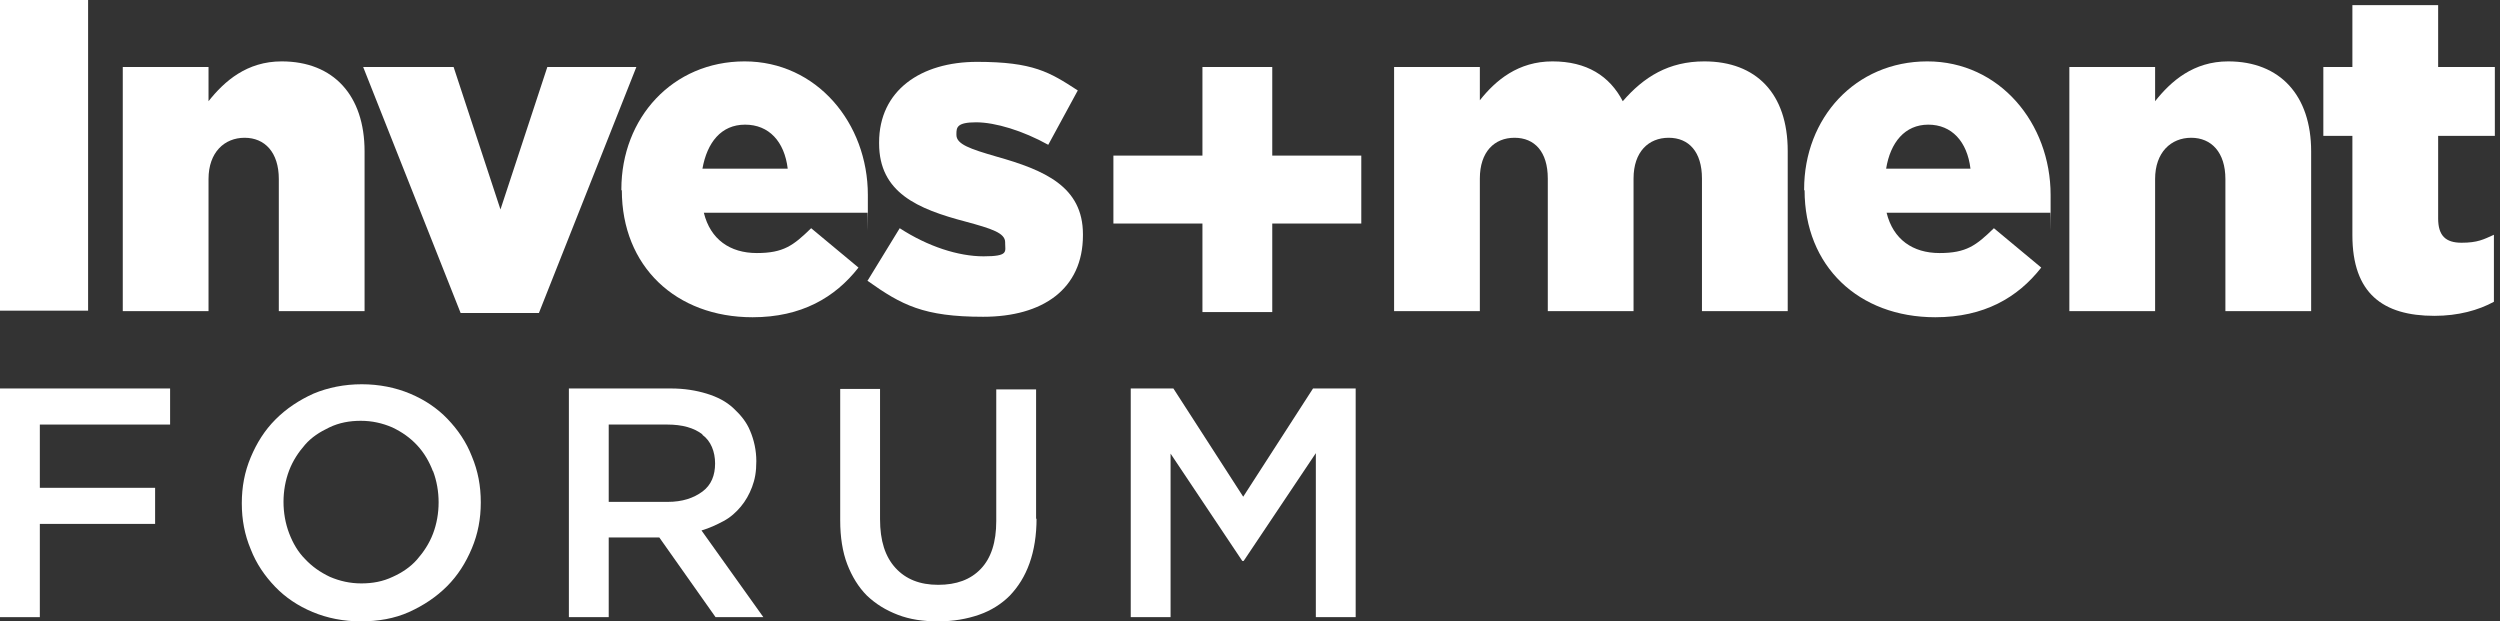
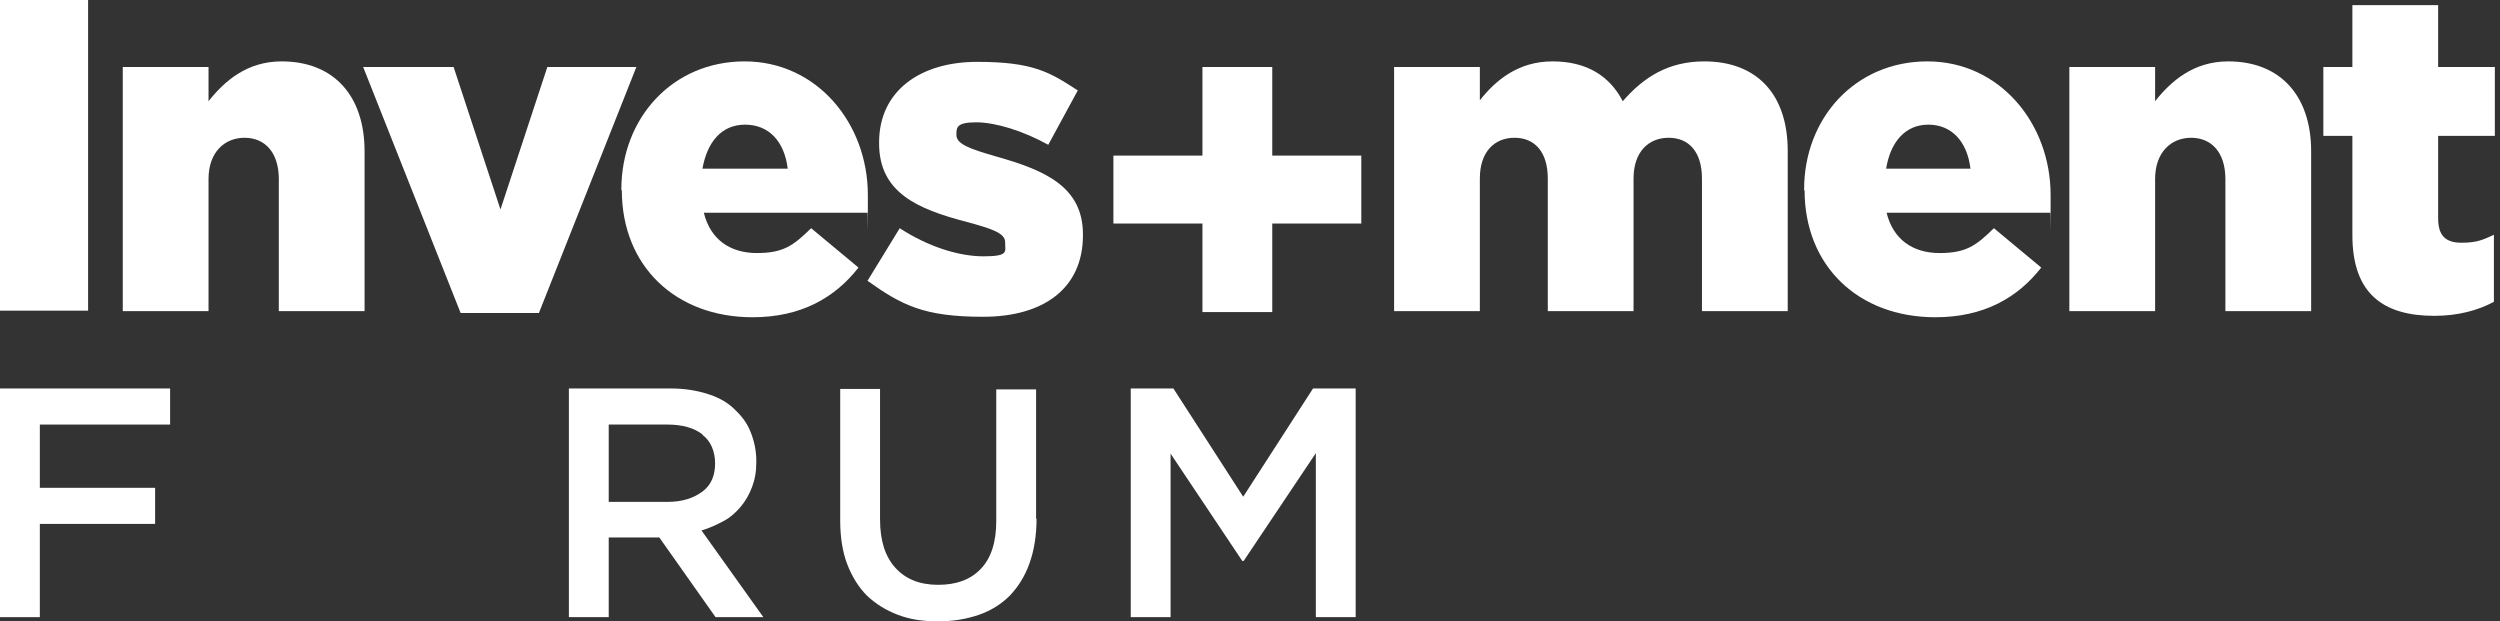
<svg xmlns="http://www.w3.org/2000/svg" id="Layer_1" version="1.1" viewBox="0 0 533.5 132.6">
  <rect x="0" y="0" width="533.5" height="132.6" fill="#333333" stroke="none" />
  <defs>
    <style>
      .st0 {
        fill: #fff;
      }
    </style>
  </defs>
  <g>
    <path class="st0" d="M0-1.1h18.8v67.4H0S0-1.1,0-1.1Z" />
    <path class="st0" d="M26.2,14.3h18.3v7.3c3.4-4.3,8.2-8.5,15.6-8.5,11.1,0,17.7,7.3,17.7,19.2v34.1h-18.3v-28.2c0-5.7-3-8.8-7.3-8.8s-7.7,3.1-7.7,8.8v28.2h-18.3V14.2h0Z" />
    <path class="st0" d="M77.5,14.3h19.3l10,30.4,10-30.4h19l-20.8,52.5h-16.7l-20.8-52.5h0Z" />
    <path class="st0" d="M132.6,40.6v-.2c0-15.2,10.9-27.3,26.3-27.3s26.3,13.2,26.3,28.5,0,2.5-.1,3.8h-34.9c1.4,5.7,5.6,8.6,11.3,8.6s7.8-1.6,11.6-5.3l10.1,8.4c-5,6.4-12.2,10.6-22.6,10.6-16.4,0-27.9-10.9-27.9-27.1h0ZM168.1,36c-.7-5.8-4-9.4-9.1-9.4s-8.1,3.8-9.1,9.4h18.1,0Z" />
    <path class="st0" d="M185.2,59.8l6.8-11.1c6,3.9,12.5,6,17.9,6s4.6-1,4.6-2.8v-.2c0-2-2.9-2.9-8.4-4.4-10.3-2.7-18.5-6.2-18.5-16.7v-.2c0-11.1,8.9-17.2,20.9-17.2s15.5,2.2,21.5,6.1l-6.3,11.6c-5.4-3-11.3-4.8-15.4-4.8s-4.2,1.1-4.2,2.5v.2c0,2,3,3,8.5,4.6,10.3,2.9,18.5,6.4,18.5,16.6v.2c0,11.5-8.6,17.4-21.3,17.4s-17.4-2.5-24.7-7.7h0Z" />
    <path class="st0" d="M297.5,14.3h18.3v7.1c3.4-4.3,8.2-8.3,15.5-8.3s12.2,3.1,15,8.5c4.5-5.2,9.8-8.5,17.4-8.5,11.1,0,17.8,6.9,17.8,19.1v34.2h-18.3v-28.3c0-5.7-2.8-8.7-7.1-8.7s-7.5,3-7.5,8.7v28.3h-18.3v-28.3c0-5.7-2.8-8.7-7.1-8.7s-7.4,3-7.4,8.7v28.3h-18.3s0-52.1,0-52.1Z" />
-     <path class="st0" d="M385,40.6v-.2c0-15.2,10.9-27.3,26.3-27.3s26.3,13.2,26.3,28.5,0,2.5-.1,3.8h-34.9c1.4,5.7,5.6,8.6,11.3,8.6s7.8-1.6,11.6-5.3l10.1,8.4c-5,6.4-12.2,10.6-22.6,10.6-16.4,0-27.9-10.9-27.9-27.1h0ZM420.5,36c-.7-5.8-4-9.4-9-9.4s-8.1,3.8-9,9.4h18.1,0Z" />
+     <path class="st0" d="M385,40.6v-.2c0-15.2,10.9-27.3,26.3-27.3s26.3,13.2,26.3,28.5,0,2.5-.1,3.8h-34.9c1.4,5.7,5.6,8.6,11.3,8.6s7.8-1.6,11.6-5.3l10.1,8.4c-5,6.4-12.2,10.6-22.6,10.6-16.4,0-27.9-10.9-27.9-27.1h0M420.5,36c-.7-5.8-4-9.4-9-9.4s-8.1,3.8-9,9.4h18.1,0Z" />
    <path class="st0" d="M441.6,14.3h18.3v7.3c3.4-4.3,8.2-8.5,15.6-8.5,11.1,0,17.7,7.3,17.7,19.2v34.1h-18.3v-28.2c0-5.7-3-8.8-7.3-8.8s-7.7,3.1-7.7,8.8v28.2h-18.3V14.2h0Z" />
    <path class="st0" d="M502,50.2v-21.2h-6.2v-14.7h6.2V1.1h18.3v13.2h12.1v14.7h-12.1v17.6c0,3.7,1.6,5.2,5,5.2s4.7-.7,6.9-1.7v14.3c-3.3,1.8-7.6,3-12.7,3-11,0-17.5-4.8-17.5-17.2h0Z" />
  </g>
  <g>
    <path class="st0" d="M36.3,90.6H8.5v13.5h24.6v7.7H8.5v19.9H0v-48.8h36.3v7.7h0Z" />
-     <path class="st0" d="M100.7,117c-1.3,3.1-3,5.8-5.3,8.1-2.3,2.3-5,4.1-8.1,5.5-3.1,1.4-6.6,2-10.3,2s-7.2-.7-10.3-2c-3.1-1.3-5.8-3.1-8-5.4s-4-4.9-5.2-8c-1.3-3.1-1.9-6.3-1.9-9.8s.6-6.7,1.9-9.8c1.3-3.1,3-5.8,5.3-8.1,2.3-2.3,5-4.1,8.1-5.5,3.1-1.3,6.6-2,10.3-2s7.2.7,10.3,2c3.1,1.3,5.8,3.1,8,5.4,2.2,2.3,4,4.9,5.2,8,1.3,3.1,1.9,6.3,1.9,9.8s-.6,6.7-1.9,9.8h0ZM92.4,100.6c-.8-2.1-1.9-4-3.4-5.6-1.5-1.6-3.2-2.8-5.3-3.8-2.1-.9-4.3-1.4-6.7-1.4s-4.6.4-6.7,1.4-3.8,2.1-5.2,3.7c-1.4,1.6-2.6,3.4-3.4,5.5-.8,2.1-1.2,4.4-1.2,6.7s.4,4.6,1.2,6.7c.8,2.1,1.9,4,3.4,5.5,1.5,1.6,3.2,2.8,5.3,3.8,2.1.9,4.3,1.4,6.7,1.4s4.6-.4,6.7-1.4c2-.9,3.8-2.1,5.2-3.7,1.4-1.6,2.6-3.4,3.4-5.5s1.2-4.4,1.2-6.7-.4-4.6-1.2-6.7h0Z" />
    <path class="st0" d="M152.7,131.7l-12-17h-10.8v17h-8.5v-48.8h21.8c2.8,0,5.3.4,7.6,1.1,2.3.7,4.2,1.7,5.7,3.1s2.8,2.9,3.6,4.9c.8,1.9,1.3,4.1,1.3,6.4s-.3,3.9-.9,5.5c-.6,1.6-1.4,3-2.4,4.2-1,1.2-2.2,2.3-3.7,3.1s-3,1.5-4.7,2l13.2,18.5h-10.1,0ZM149.9,92.7c-1.8-1.4-4.3-2.1-7.5-2.1h-12.5v16.5h12.6c3.1,0,5.5-.8,7.4-2.2s2.7-3.5,2.7-6-.9-4.8-2.7-6.1h0Z" />
    <path class="st0" d="M221.2,110.6c0,3.6-.5,6.8-1.5,9.6s-2.4,5-4.2,6.9c-1.8,1.8-4,3.2-6.6,4.1-2.6.9-5.5,1.4-8.7,1.4s-6-.4-8.6-1.4-4.7-2.3-6.6-4.1c-1.8-1.8-3.2-4.1-4.2-6.7s-1.5-5.8-1.5-9.3v-28.1h8.5v27.8c0,4.6,1.1,8,3.3,10.4s5.2,3.6,9.1,3.6,6.9-1.1,9.1-3.4,3.3-5.7,3.3-10.2v-28.1h8.5v27.7h0Z" />
    <path class="st0" d="M265.4,119.7h-.3l-15.3-22.9v34.9h-8.5v-48.8h9.1l14.9,23.1,14.9-23.1h9.1v48.8h-8.5v-35l-15.4,23h0Z" />
  </g>
  <path class="st0" d="M256.6,14.3h14.9v18.9h19v14.5h-19v18.9h-14.9v-18.9h-19v-14.5h19s0-18.9,0-18.9Z" />
</svg>